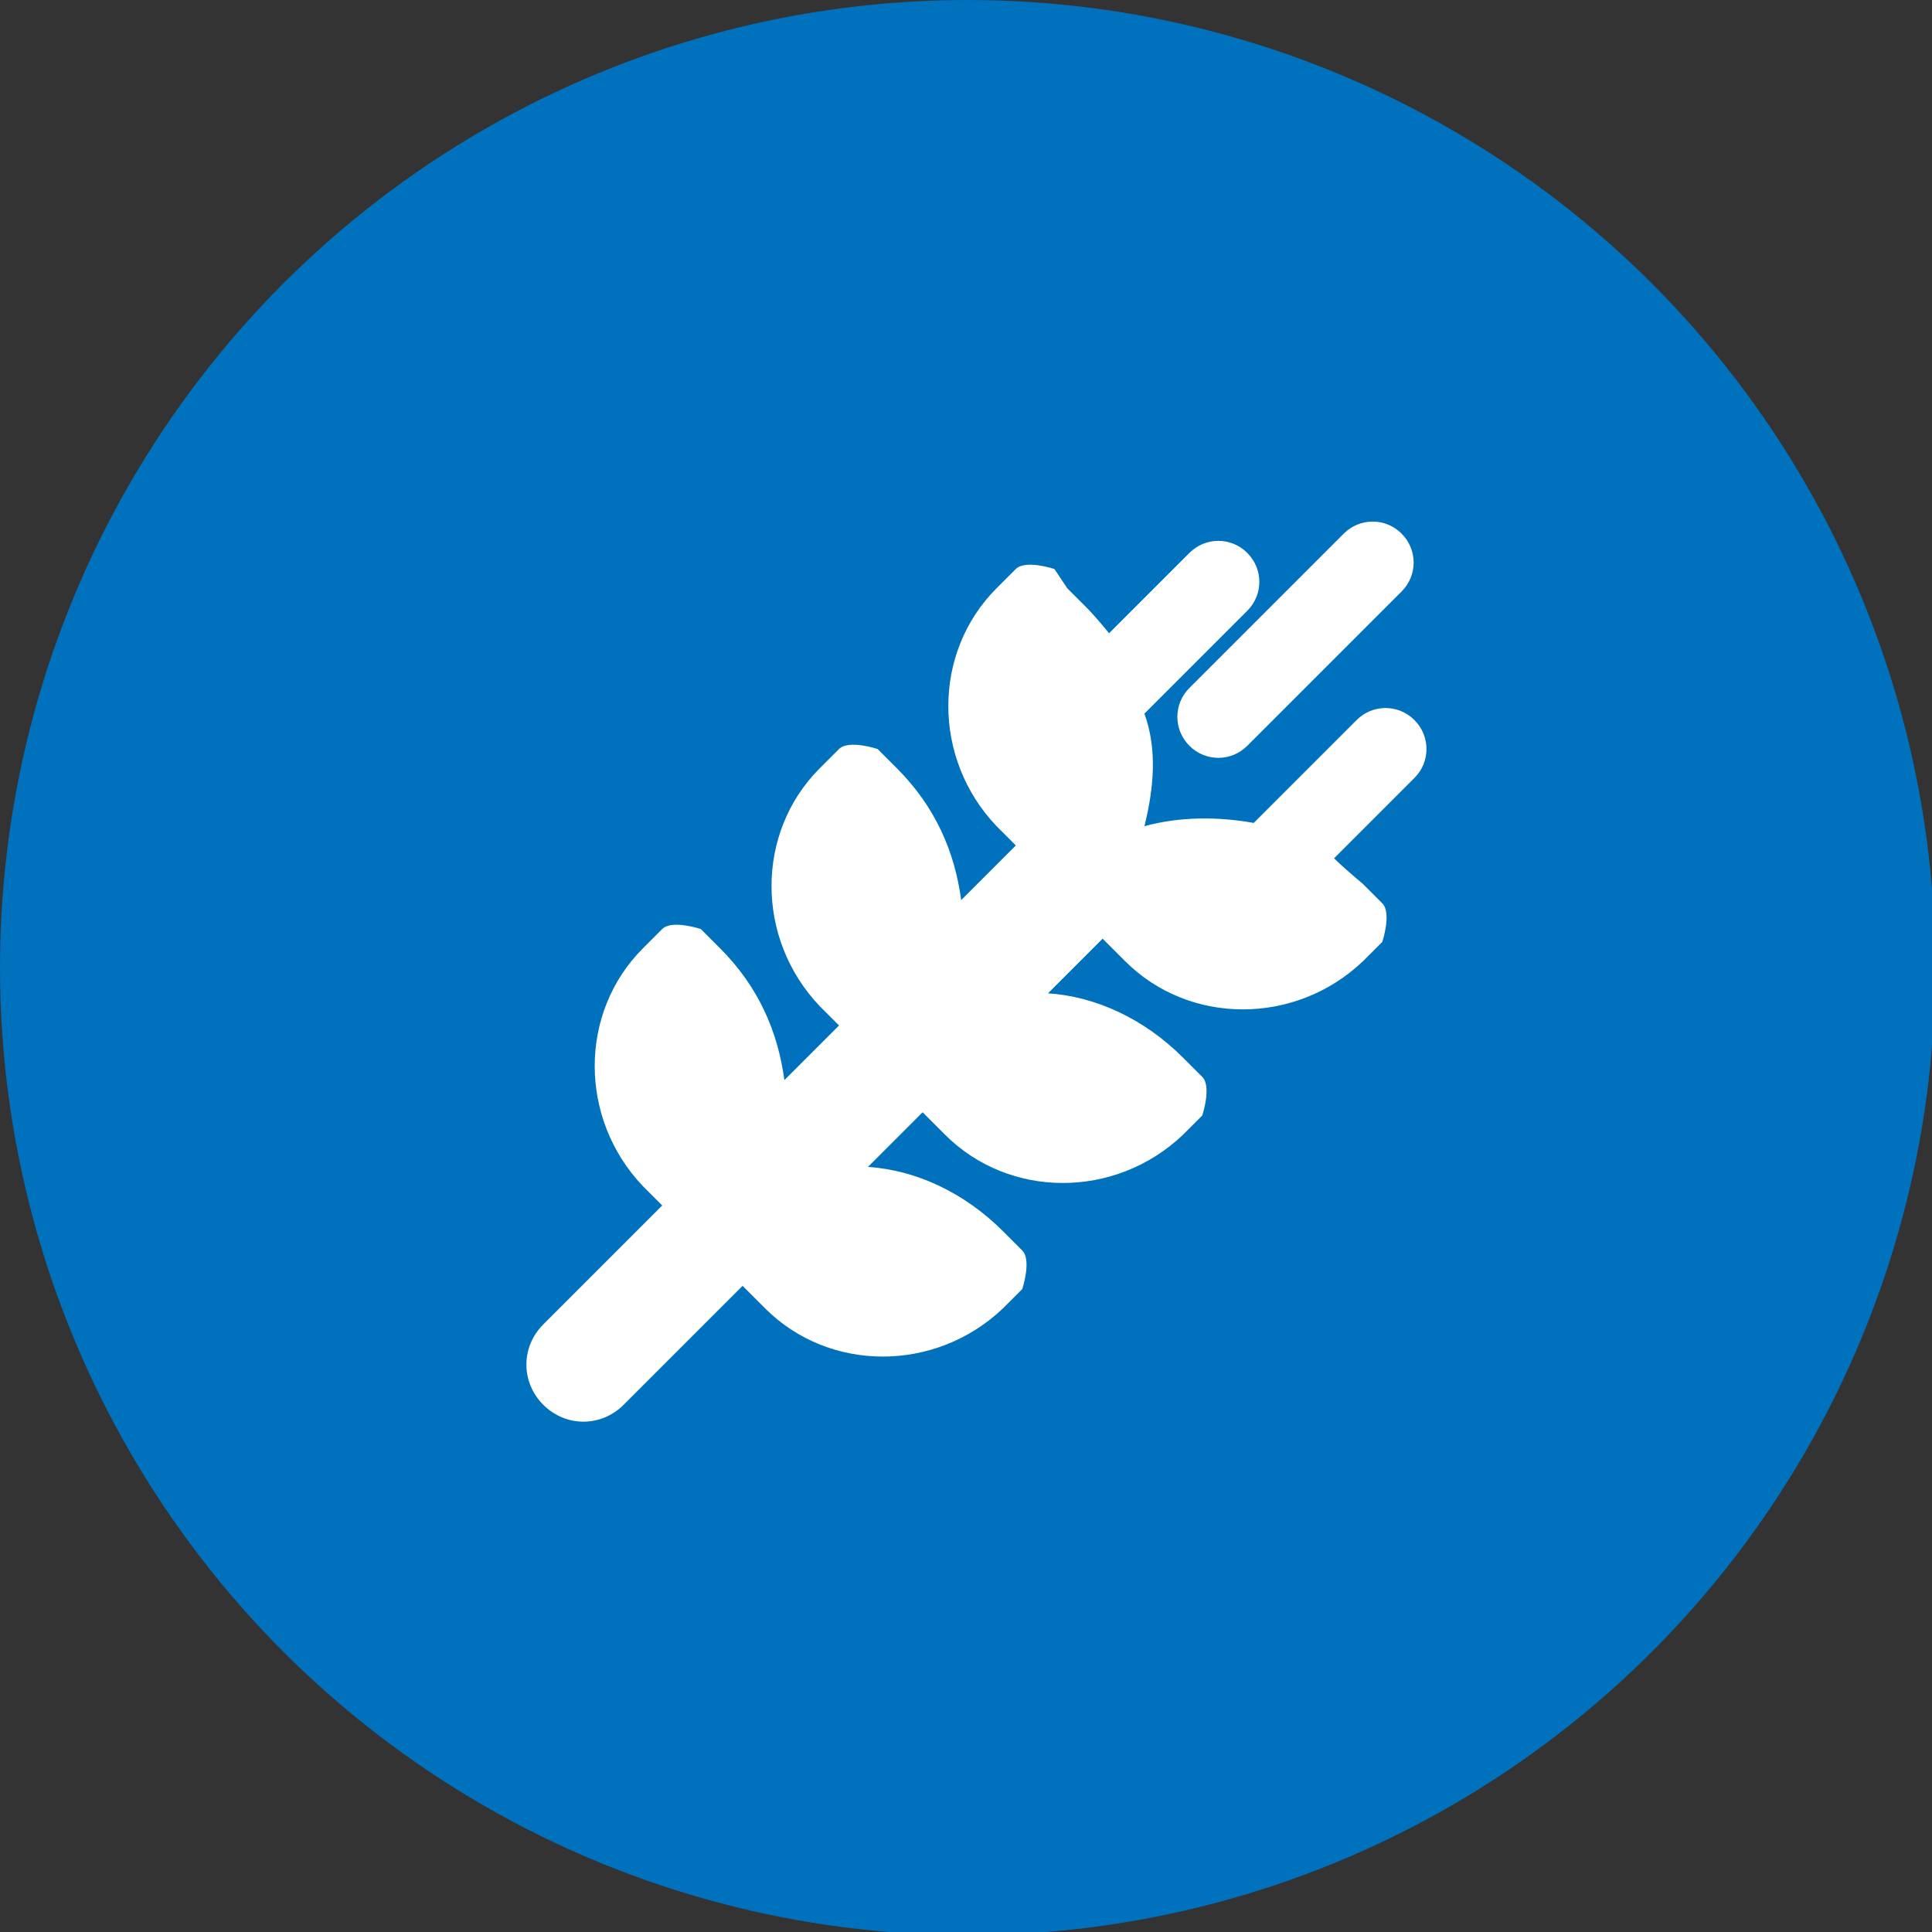
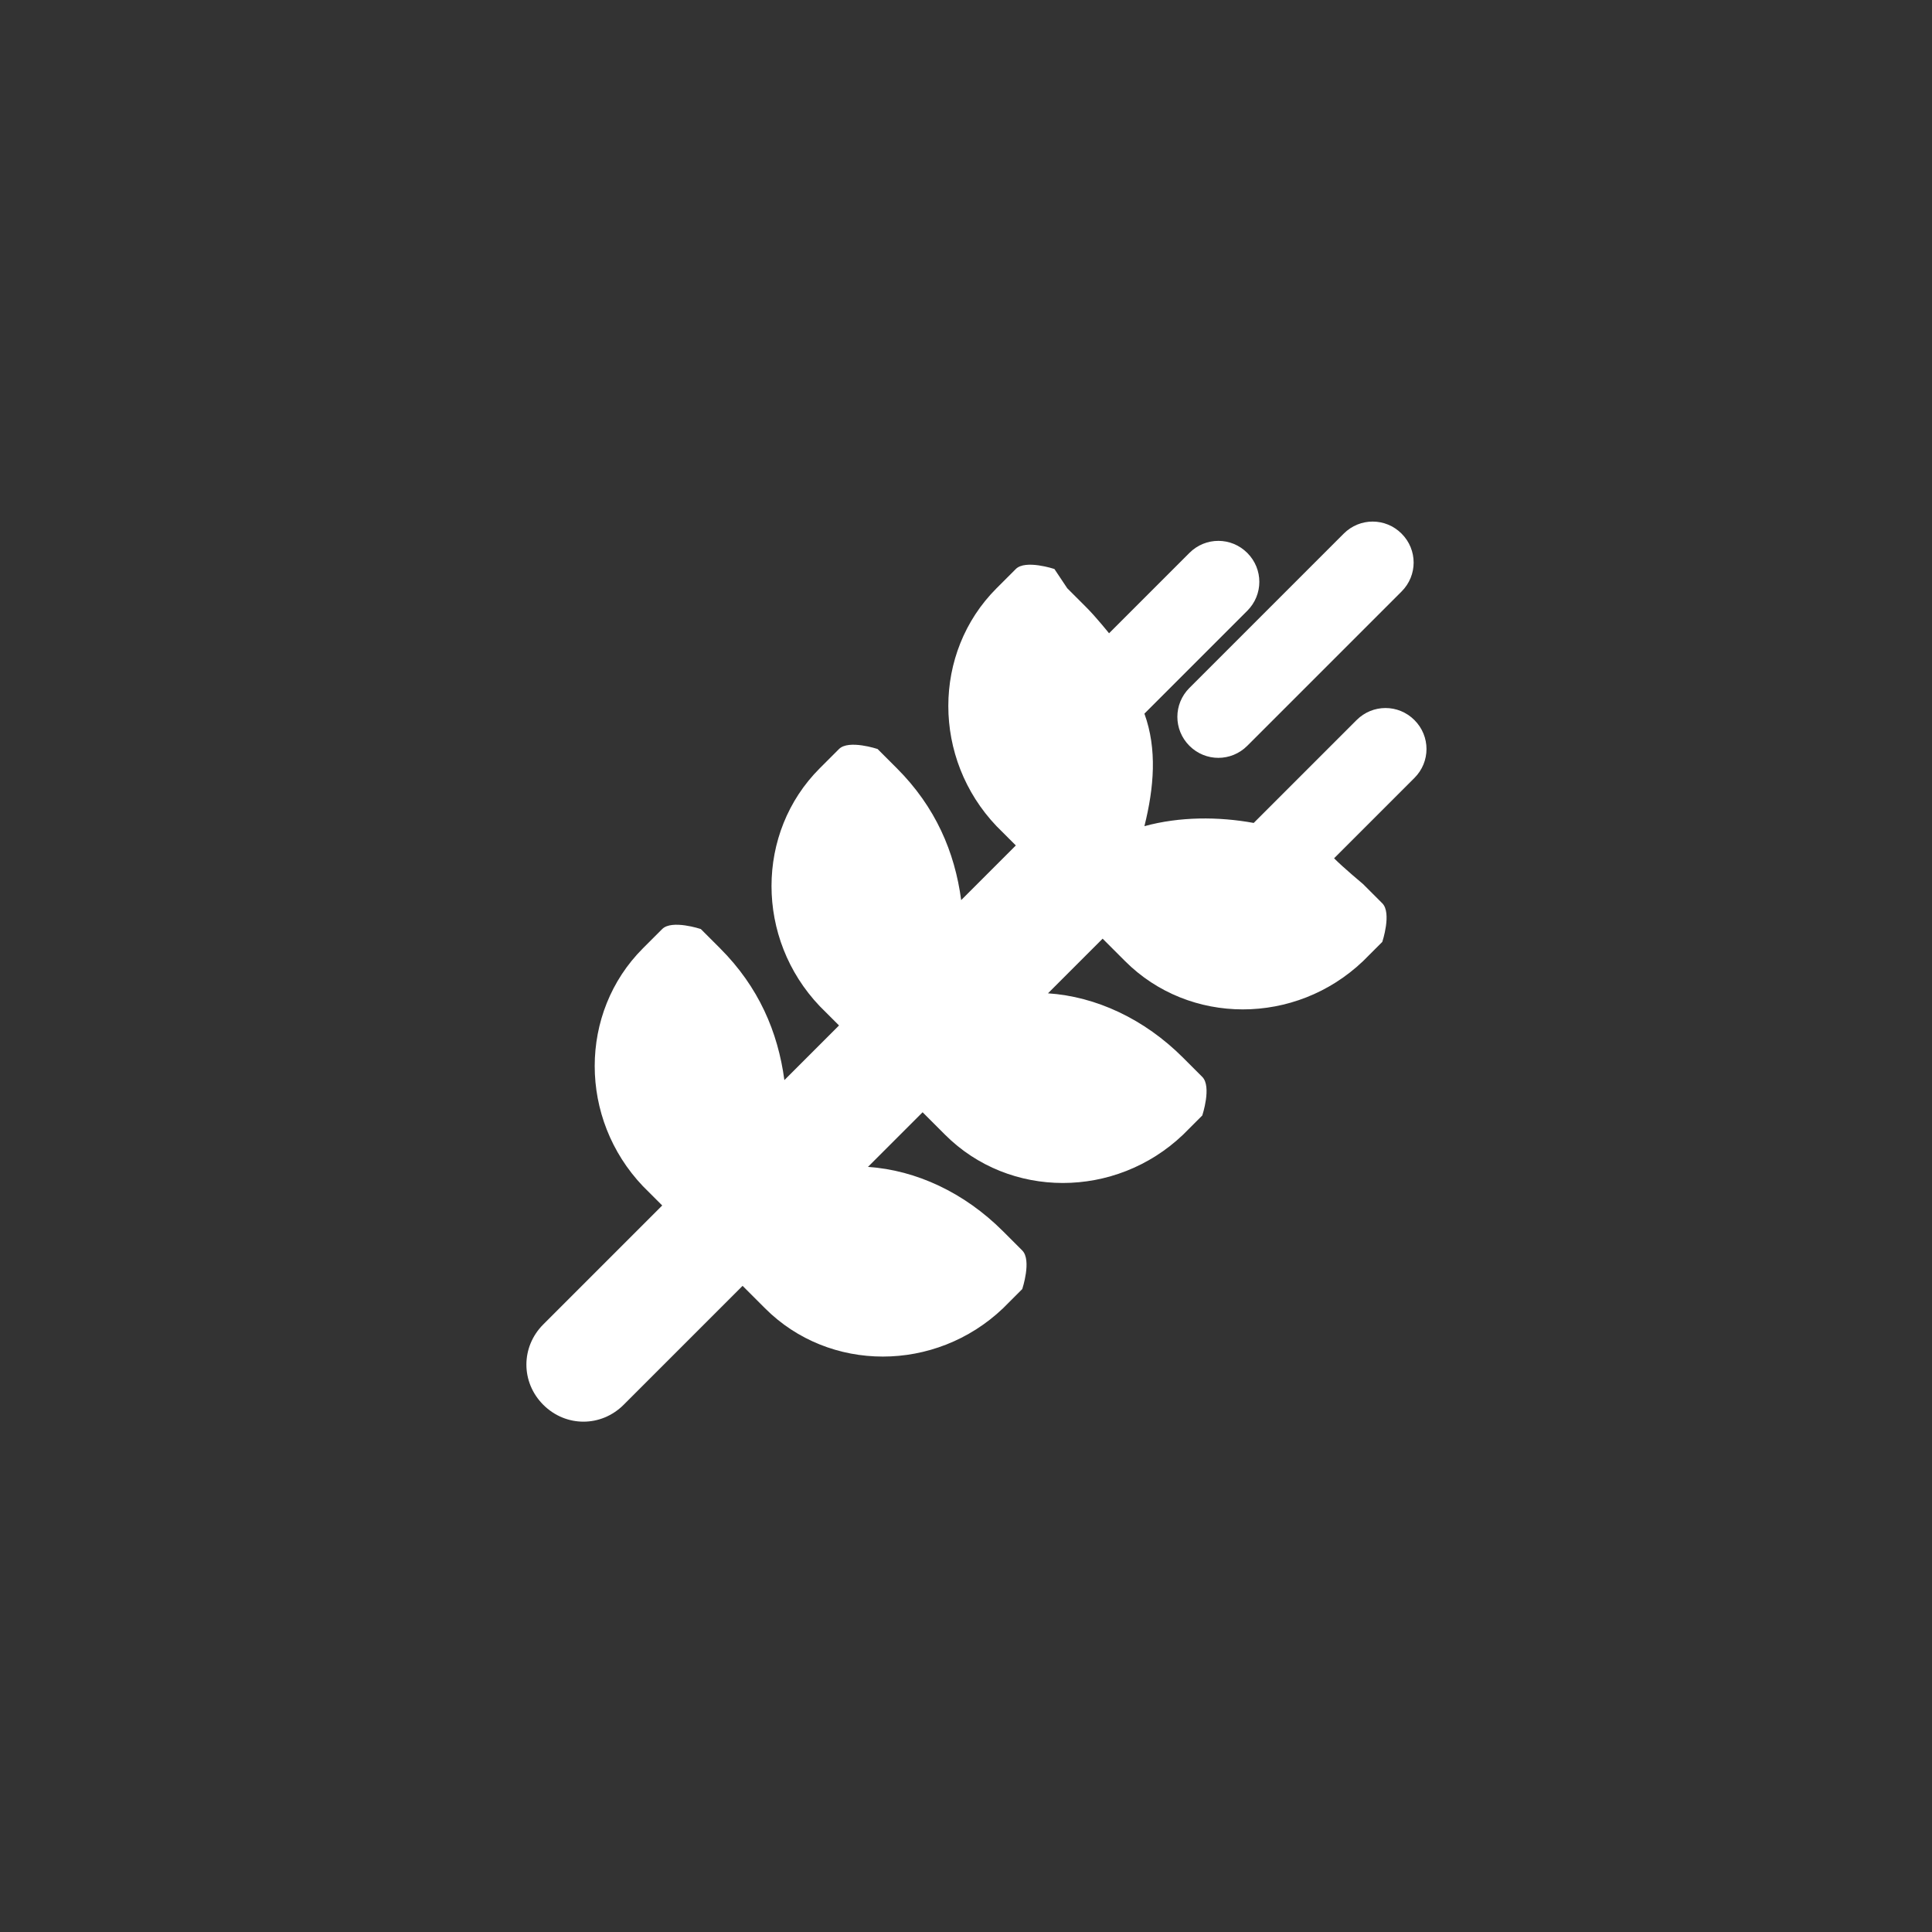
<svg xmlns="http://www.w3.org/2000/svg" id="_レイヤー_2" viewBox="0 0 6.01 6.01">
  <rect x="0" y="0" width="6.01" height="6.01" fill="#333333" stroke="none" />
  <defs>
    <style>.cls-1{fill:#0071bc;}.cls-2{fill:#fff;}</style>
  </defs>
  <g id="SP">
    <g id="_補助金のコピー">
-       <circle class="cls-1" cx="3.01" cy="3.01" r="3.01" />
      <path class="cls-2" d="m4.36,1.84c.05-.05.05-.13,0-.18s-.13-.05-.18,0l-.48.48c-.05.05-.05.13,0,.18.05.05.13.05.18,0l.48-.48h0Zm-1.08-.07s-.09-.03-.12,0l-.06.06c-.2.2-.2.53,0,.74l.06.06-.17.17c-.02-.15-.08-.29-.2-.41l-.06-.06s-.09-.03-.12,0l-.06.06c-.2.2-.2.53,0,.74l.06.06-.17.17c-.02-.15-.08-.29-.2-.41l-.06-.06s-.09-.03-.12,0l-.06.06c-.2.2-.2.53,0,.74l.06.06-.37.37c-.07.07-.07.18,0,.25.07.07.18.07.25,0l.37-.37.07.07c.2.2.53.2.74,0l.06-.06s.03-.09,0-.12l-.06-.06c-.12-.12-.27-.19-.42-.2l.17-.17.07.07c.2.2.53.2.74,0l.06-.06s.03-.09,0-.12l-.06-.06c-.12-.12-.27-.19-.42-.2l.17-.17.07.07c.2.2.53.2.74,0l.06-.06s.03-.09,0-.12l-.06-.06s-.06-.05-.09-.08l.25-.25c.05-.05.05-.13,0-.18s-.13-.05-.18,0l-.32.32c-.11-.02-.23-.02-.34.01.03-.12.04-.24,0-.35l.32-.32c.05-.05.05-.13,0-.18s-.13-.05-.18,0l-.25.25s-.04-.05-.07-.08l-.06-.06Z" />
    </g>
  </g>
</svg>